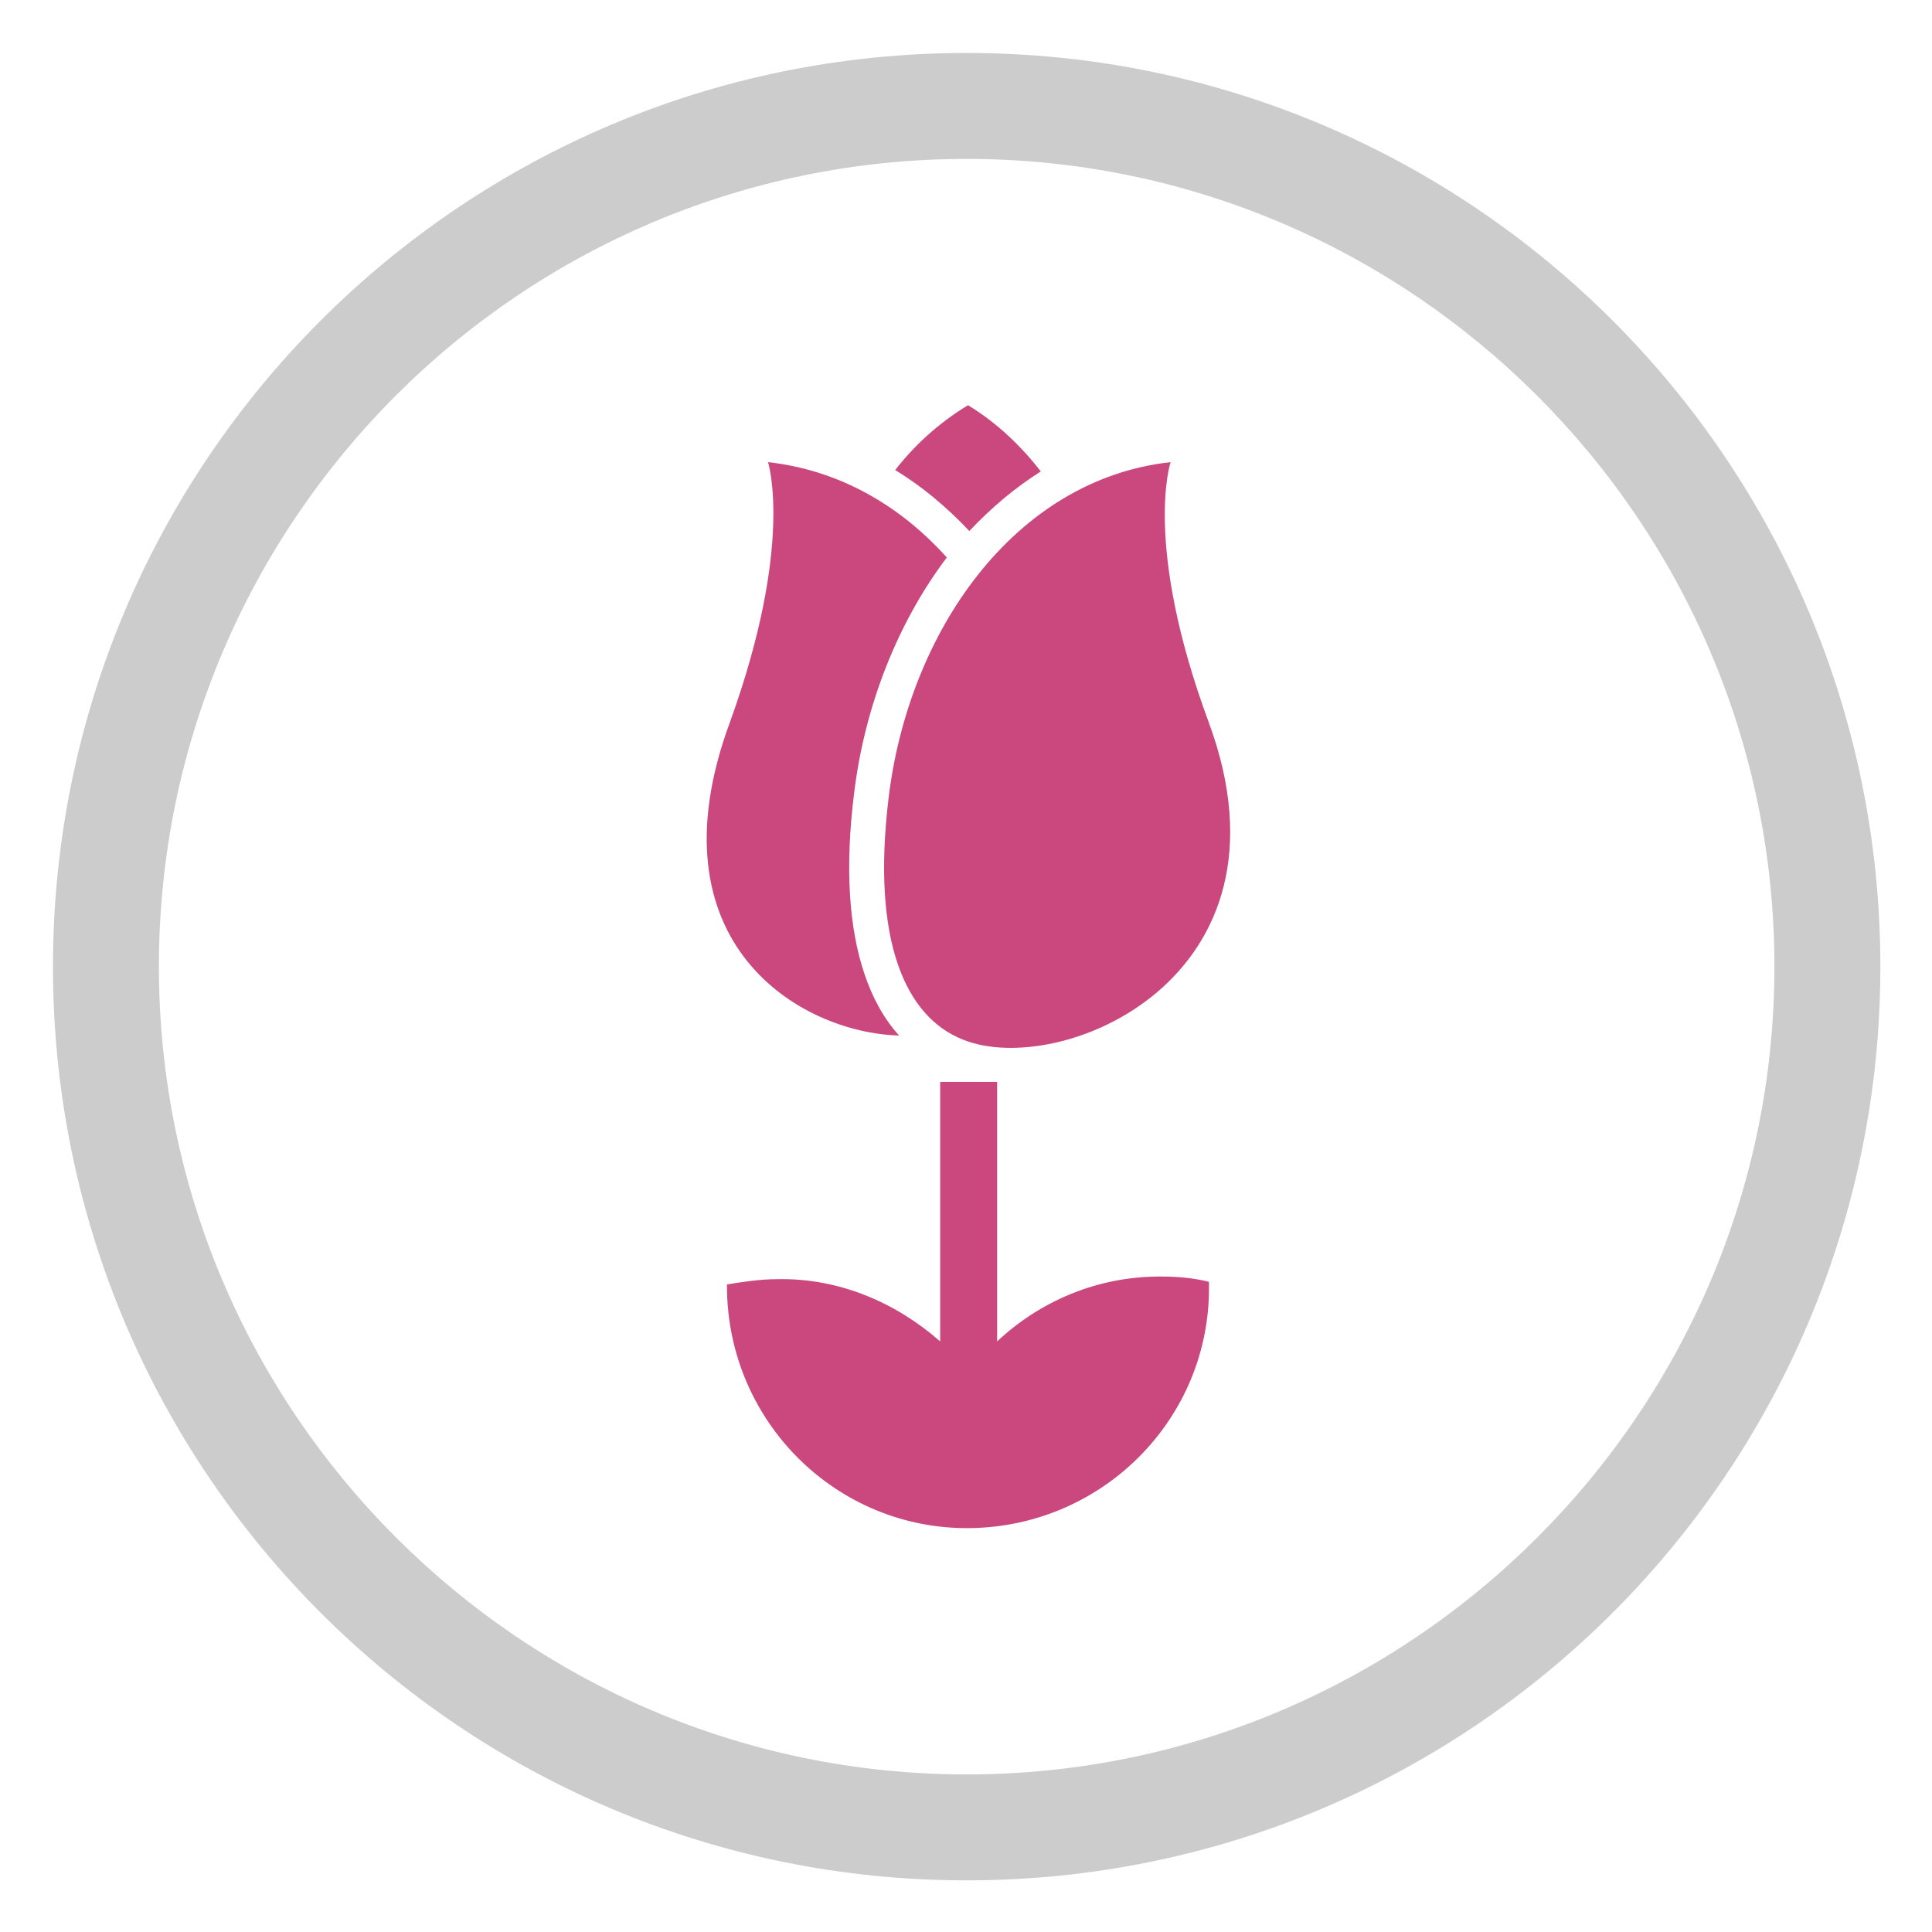
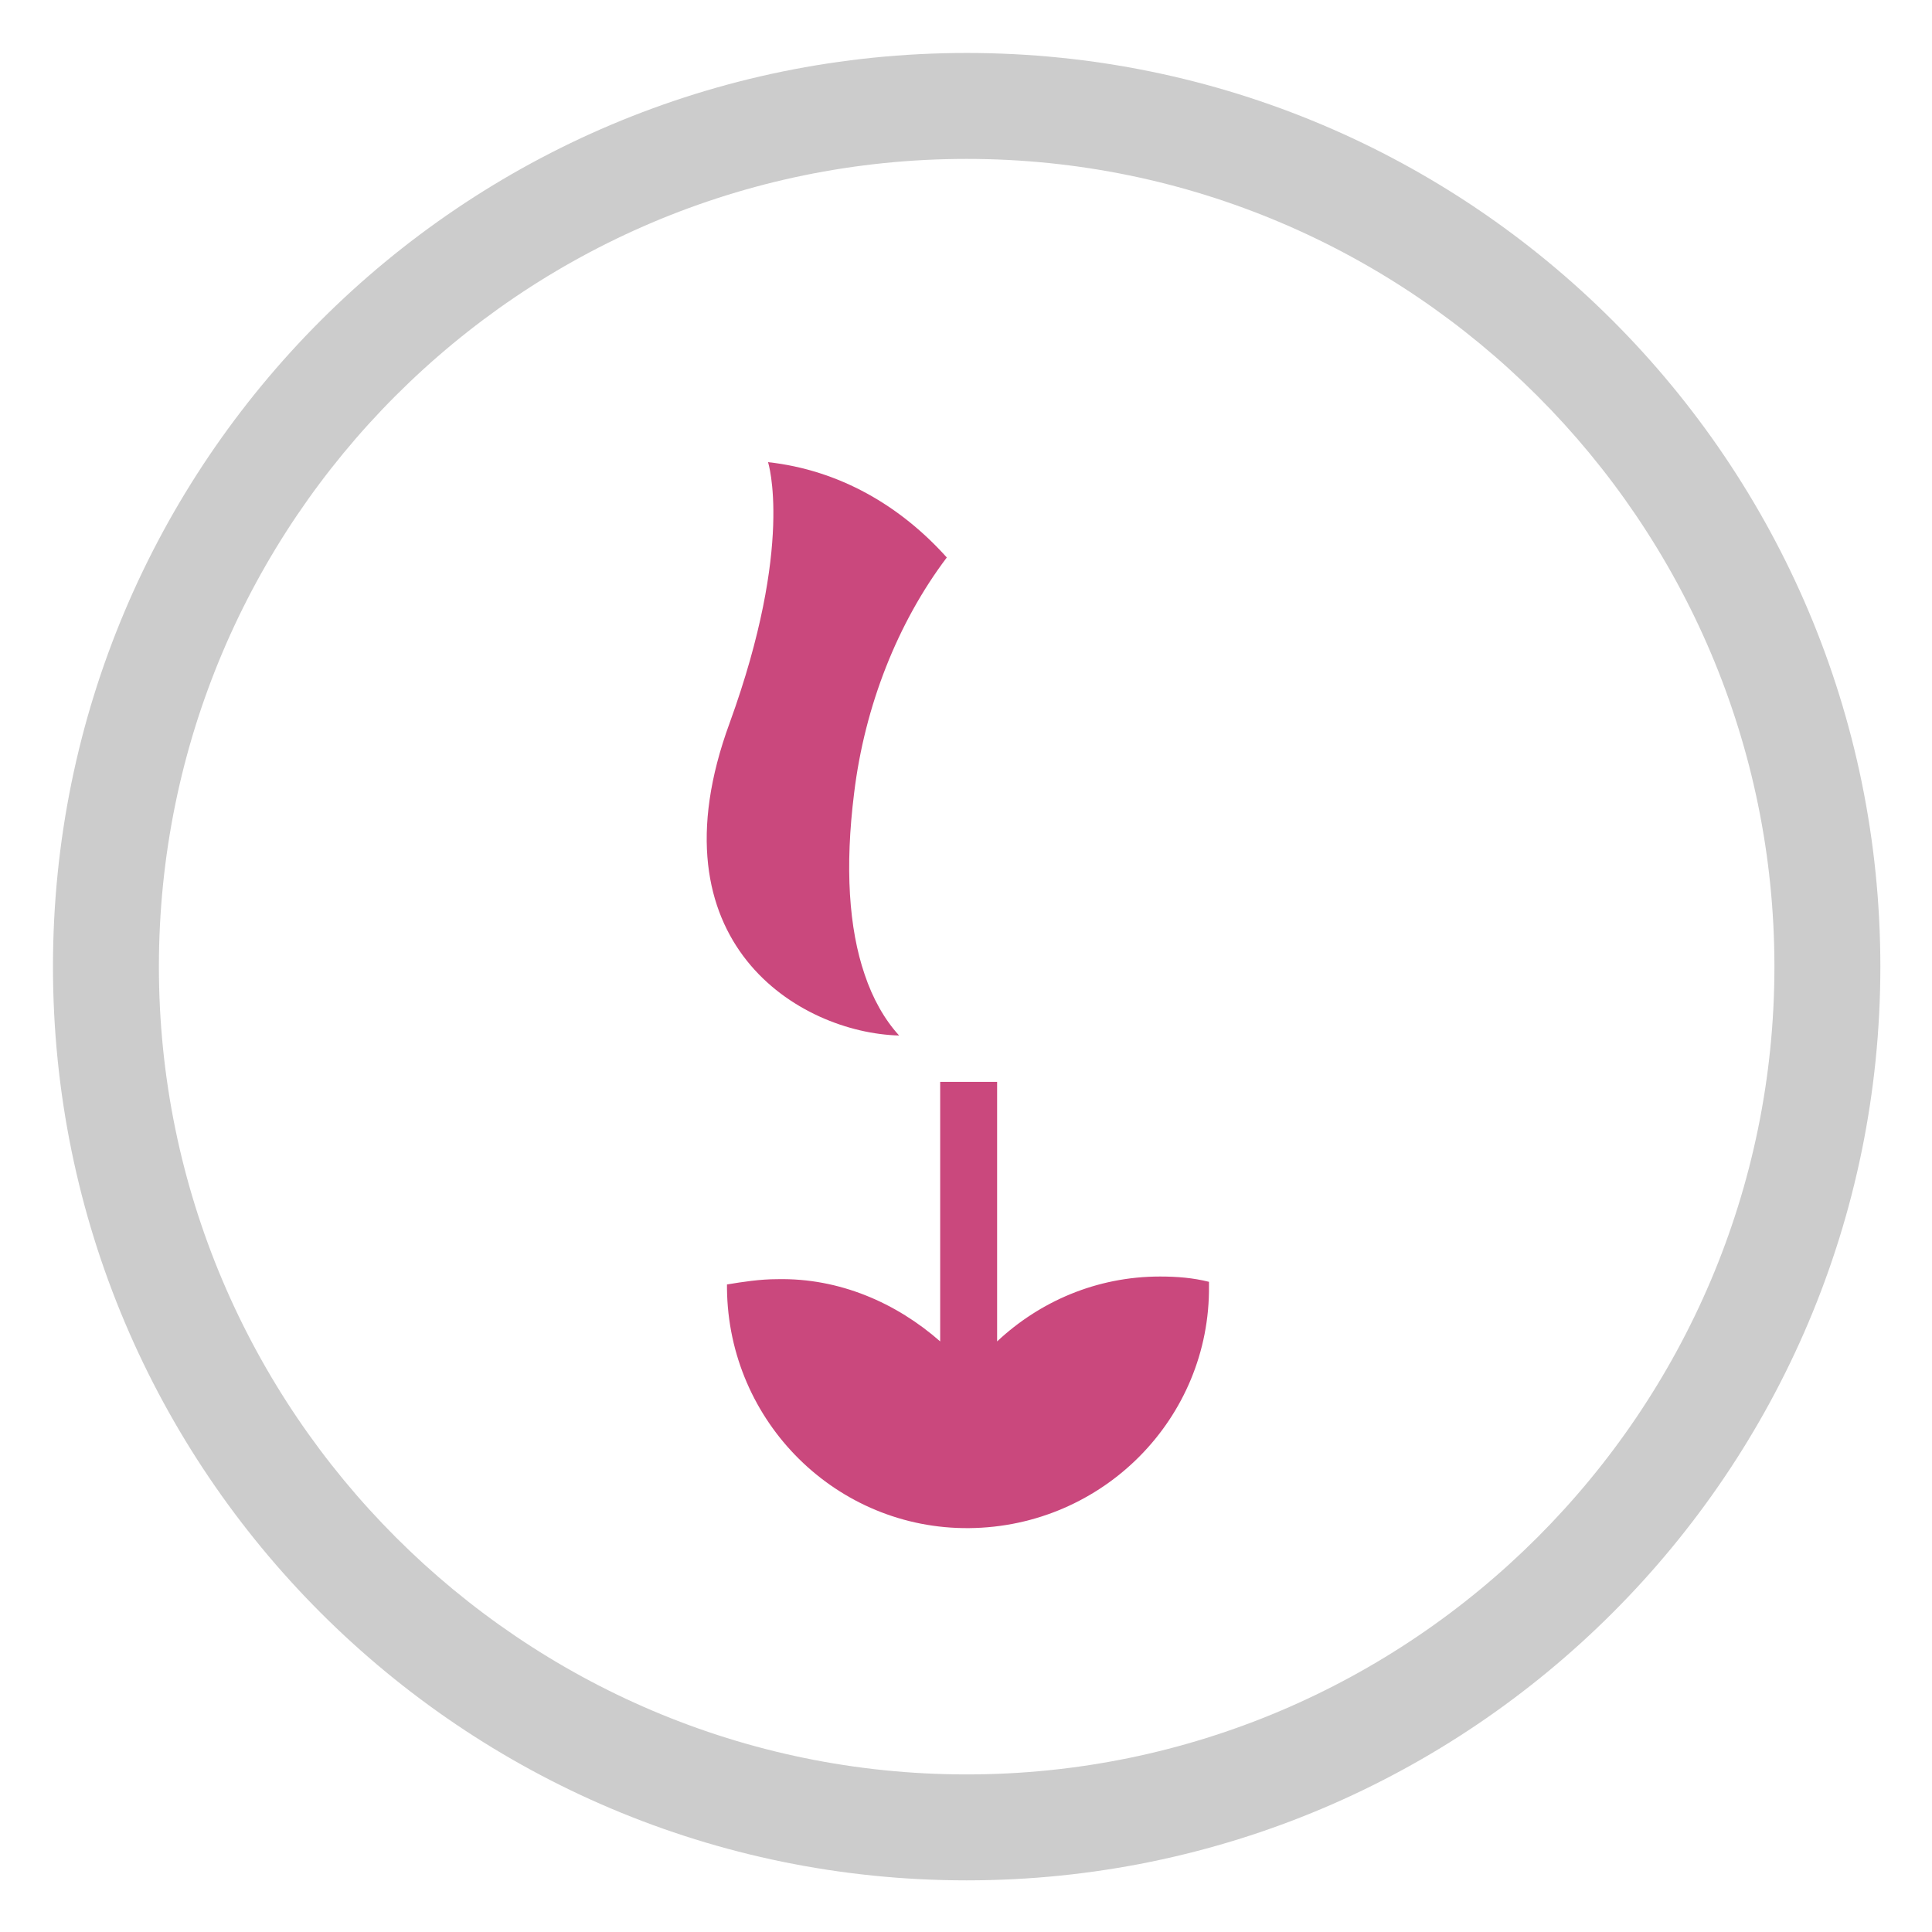
<svg xmlns="http://www.w3.org/2000/svg" version="1.1" id="レイヤー_1" x="0px" y="0px" viewBox="0 0 145.9 145.9" style="enable-background:new 0 0 145.9 145.9;" xml:space="preserve">
  <style type="text/css">
	.st0{fill:#CCCCCC;}
	.st1{fill:#CA487D;}
</style>
  <path class="st0" d="M73,12c33.6,0,61,27.4,61,61s-27.4,61-61,61s-61-27.4-61-61S39.3,12,73,12 M73,4C34.9,4,4,34.9,4,73  s30.9,69,69,69s69-30.9,69-69S111.1,4,73,4L73,4z" />
  <g>
    <path class="st1" d="M67.9,78.2c-1.1-1.2-2-2.8-2.6-4.6c-1.2-3.5-1.5-8.1-0.8-13.7c0.8-6.6,3.3-12.9,7-17.8   c-3.5-3.9-8.1-6.6-13.5-7.2c0,0,2,6.2-2.9,19.7C49,71.2,60.4,78,67.9,78.2z" />
-     <path class="st1" d="M67.1,60.3c-1.3,10.8,1.3,16.5,5.6,18.2c7.3,3,25.7-4.6,18.6-23.9c-5-13.5-2.9-19.7-2.9-19.7   C76.6,36.2,68.6,47.7,67.1,60.3z" />
-     <path class="st1" d="M73.2,40.1c1.7-1.8,3.5-3.3,5.4-4.5c-1.4-1.8-3.2-3.6-5.5-5c-2.3,1.4-4.1,3.1-5.5,4.9   C69.6,36.7,71.5,38.3,73.2,40.1z" />
    <path class="st1" d="M87.6,96.4c-4.8,0-9.1,1.9-12.3,4.9V81.7H71v19.6c-3.3-2.9-7.6-4.8-12.3-4.7c-1.3,0-2.6,0.2-3.8,0.4   c0,0.1,0,0.2,0,0.3c0.1,10.1,8.3,18.2,18.3,18.1c10.1-0.1,18.2-8.3,18.1-18.3c0-0.1,0-0.2,0-0.3C90.1,96.5,88.9,96.4,87.6,96.4z" />
  </g>
</svg>